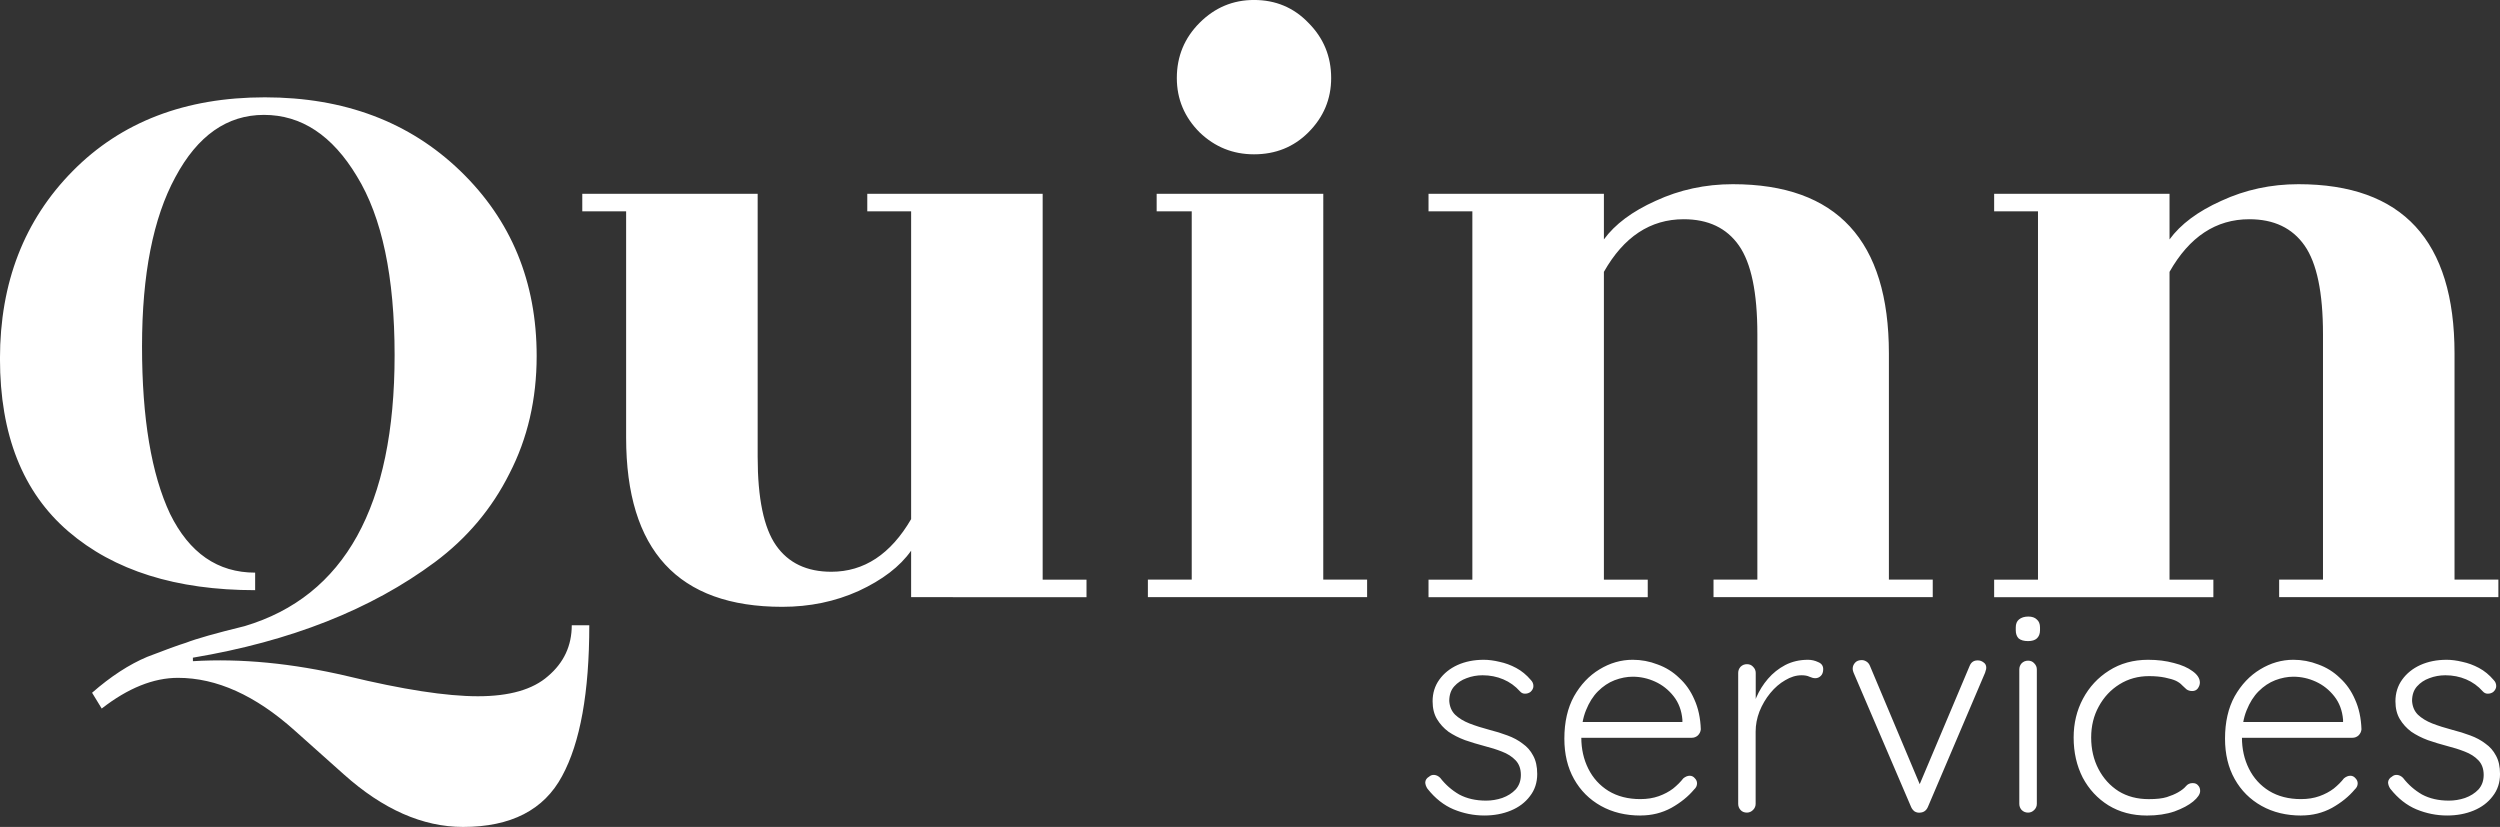
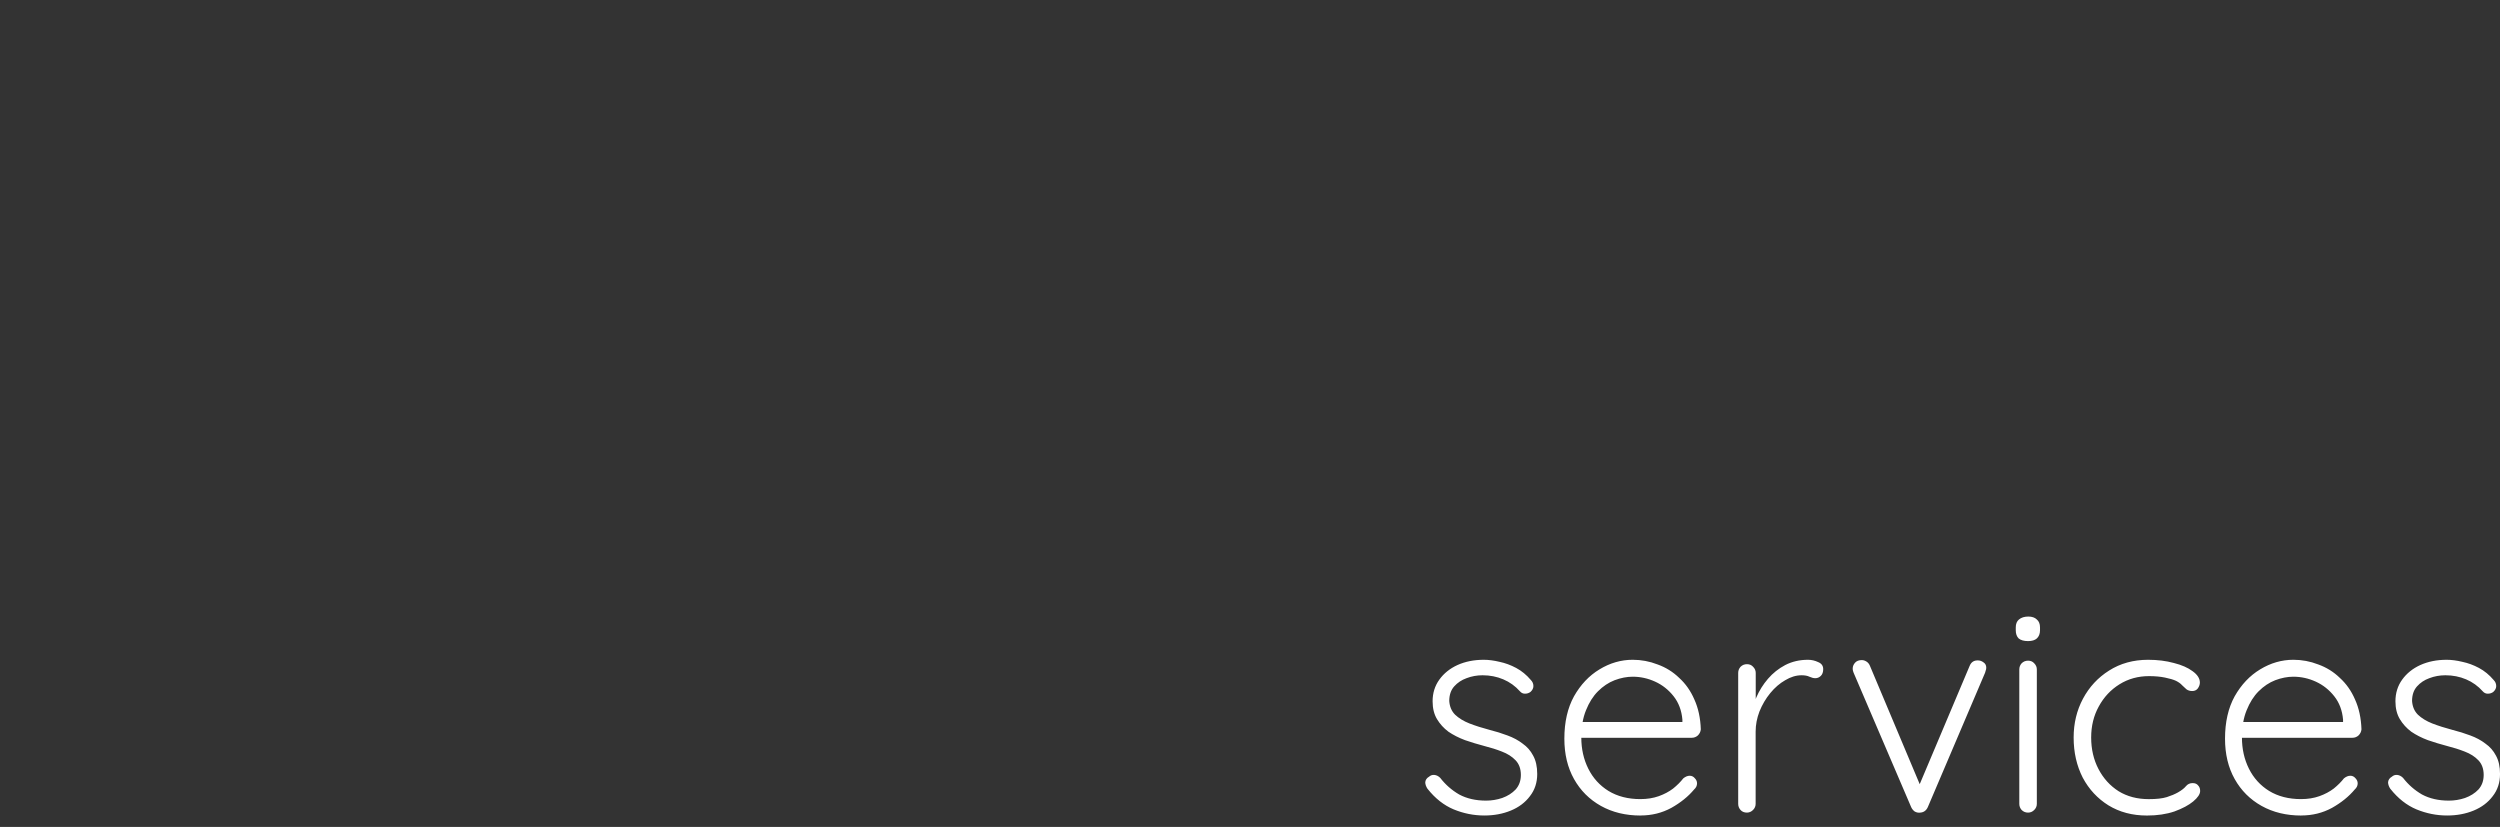
<svg xmlns="http://www.w3.org/2000/svg" width="90.545mm" height="29.95mm" viewBox="0 0 90.545 29.95" version="1.1" id="svg1" xml:space="preserve">
  <rect x="0" y="0" width="90.545" height="29.95" fill="#333333" stroke="none" />
  <defs id="defs1" />
  <g id="layer1" transform="translate(-59.657,-29.948)">
    <g id="g13">
-       <path style="font-size:31.761px;font-family:'Rozha One';-inkscape-font-specification:'Rozha One';letter-spacing:0px;fill:#ffffff;stroke-width:0.965" d="m 66.644,53.895 q 2.604,-0.159 5.59,0.54 3.017,0.73 4.732,0.73 1.715,0 2.541,-0.73 0.858,-0.73 0.858,-1.842 h 0.635 q 0,3.652 -0.985,5.463 -0.985,1.842 -3.589,1.842 -2.191,0 -4.319,-1.906 -0.889,-0.794 -1.779,-1.588 -2.128,-1.906 -4.224,-1.906 -1.334,0 -2.763,1.112 l -0.349,-0.572 q 1.016,-0.889 2.001,-1.302 0.985,-0.381 1.397,-0.508 0.572,-0.222 2.128,-0.603 5.431,-1.62 5.431,-9.814 0,-4.256 -1.366,-6.479 -1.334,-2.223 -3.367,-2.223 -2.001,0 -3.208,2.255 -1.207,2.223 -1.207,6.13 0,3.907 1.016,6.066 1.048,2.128 3.081,2.128 v 0.635 q -4.288,0 -6.765,-2.128 -2.477,-2.128 -2.477,-6.257 0,-4.129 2.636,-6.797 2.636,-2.668 6.956,-2.668 4.319,0 7.083,2.668 2.763,2.668 2.763,6.701 0,2.35 -0.985,4.256 -0.953,1.906 -2.7,3.208 -3.462,2.573 -8.766,3.462 z m 26.012,-2.319 v -1.683 q -0.603,0.858 -1.906,1.461 -1.27,0.572 -2.763,0.572 -5.653,0 -5.653,-6.13 v -8.194 h -1.588 v -0.635 h 6.352 v 9.528 q 0,2.255 0.667,3.208 0.667,0.953 2.001,0.953 1.779,0 2.89,-1.906 v -11.148 h -1.588 v -0.635 h 6.352 v 13.975 h 1.588 v 0.635 z m 14.927,-0.635 h 1.588 v 0.635 h -7.94 v -0.635 h 1.588 V 37.602 h -1.27 v -0.635 h 6.035 z m 0.286,-18.167 q 0,1.143 -0.826,1.969 -0.794,0.794 -1.969,0.794 -1.143,0 -1.969,-0.794 -0.826,-0.826 -0.826,-1.969 0,-1.175 0.826,-2.001 0.826,-0.826 1.969,-0.826 1.175,0 1.969,0.826 0.826,0.826 0.826,2.001 z m 20.2,18.167 h 1.588 v 0.635 h -7.94 v -0.635 h 1.588 V 42.049 q 0,-2.255 -0.667,-3.208 -0.667,-0.953 -2.001,-0.953 -1.81,0 -2.89,1.906 v 11.148 h 1.588 v 0.635 h -7.94 v -0.635 h 1.588 V 37.602 h -1.588 v -0.635 h 6.352 v 1.652 q 0.603,-0.826 1.874,-1.397 1.302,-0.603 2.795,-0.603 5.653,0 5.653,6.13 z m 20.486,0 h 1.588 v 0.635 h -7.94 v -0.635 h 1.588 V 42.049 q 0,-2.255 -0.667,-3.208 -0.667,-0.953 -2.001,-0.953 -1.81,0 -2.89,1.906 v 11.148 h 1.588 v 0.635 h -7.94 v -0.635 h 1.588 V 37.602 h -1.588 v -0.635 h 6.352 v 1.652 q 0.603,-0.826 1.874,-1.397 1.302,-0.603 2.795,-0.603 5.653,0 5.653,6.13 z" id="text12" aria-label="Quinn" />
      <path style="font-size:10.583px;font-family:Quicksand;-inkscape-font-specification:Quicksand;letter-spacing:0px;fill:#ffffff;stroke-width:0.965" d="m 111.362,58.522 q -0.085,-0.127 -0.085,-0.243 0.011,-0.127 0.138,-0.201 0.085,-0.074 0.191,-0.064 0.116,0.011 0.212,0.106 0.286,0.37 0.688,0.603 0.413,0.222 0.974,0.222 0.296,0 0.582,-0.095 0.296,-0.106 0.487,-0.307 0.191,-0.212 0.191,-0.529 0,-0.328 -0.191,-0.529 -0.191,-0.201 -0.497,-0.317 -0.296,-0.116 -0.635,-0.201 -0.36,-0.095 -0.699,-0.212 -0.339,-0.127 -0.603,-0.307 -0.254,-0.191 -0.413,-0.455 -0.159,-0.265 -0.159,-0.646 0,-0.444 0.243,-0.783 0.243,-0.339 0.656,-0.529 0.423,-0.191 0.953,-0.191 0.265,0 0.572,0.074 0.307,0.064 0.603,0.222 0.296,0.159 0.529,0.434 0.095,0.095 0.095,0.222 0,0.116 -0.106,0.212 -0.085,0.064 -0.201,0.064 -0.106,0 -0.18,-0.085 -0.254,-0.286 -0.603,-0.434 -0.349,-0.148 -0.751,-0.148 -0.307,0 -0.582,0.106 -0.265,0.095 -0.445,0.296 -0.18,0.201 -0.18,0.529 0.021,0.307 0.212,0.497 0.201,0.191 0.519,0.317 0.328,0.127 0.73,0.233 0.339,0.085 0.646,0.201 0.318,0.116 0.55,0.296 0.243,0.169 0.381,0.434 0.148,0.265 0.148,0.667 0,0.466 -0.265,0.804 -0.254,0.339 -0.688,0.519 -0.434,0.18 -0.963,0.18 -0.572,0 -1.111,-0.222 -0.529,-0.222 -0.942,-0.741 z m 7.715,0.963 q -0.815,0 -1.439,-0.349 -0.624,-0.349 -0.974,-0.974 -0.349,-0.624 -0.349,-1.46 0,-0.9 0.349,-1.535 0.36,-0.635 0.921,-0.974 0.572,-0.349 1.206,-0.349 0.466,0 0.9,0.169 0.445,0.159 0.783,0.487 0.349,0.317 0.55,0.783 0.212,0.466 0.233,1.079 -0.011,0.127 -0.106,0.222 -0.095,0.085 -0.222,0.085 h -4.244 l -0.127,-0.571 h 4.17 l -0.138,0.127 v -0.212 q -0.042,-0.497 -0.317,-0.847 -0.275,-0.349 -0.667,-0.529 -0.392,-0.18 -0.815,-0.18 -0.318,0 -0.656,0.127 -0.328,0.127 -0.603,0.402 -0.265,0.265 -0.434,0.688 -0.169,0.413 -0.169,0.984 0,0.624 0.254,1.132 0.254,0.508 0.73,0.804 0.487,0.296 1.154,0.296 0.37,0 0.667,-0.106 0.296,-0.106 0.519,-0.275 0.222,-0.18 0.37,-0.37 0.116,-0.095 0.233,-0.095 0.106,0 0.18,0.085 0.085,0.085 0.085,0.19 0,0.127 -0.106,0.222 -0.318,0.381 -0.826,0.667 -0.508,0.275 -1.111,0.275 z m 3.852,-0.106 q -0.148,0 -0.233,-0.095 -0.085,-0.095 -0.085,-0.222 V 54.32 q 0,-0.127 0.085,-0.222 0.095,-0.095 0.233,-0.095 0.138,0 0.222,0.095 0.095,0.095 0.095,0.222 v 1.587 l -0.159,0.032 q 0.032,-0.37 0.18,-0.73 0.159,-0.37 0.423,-0.677 0.265,-0.307 0.624,-0.497 0.37,-0.191 0.826,-0.191 0.191,0 0.37,0.085 0.18,0.074 0.18,0.254 0,0.159 -0.085,0.243 -0.085,0.085 -0.201,0.085 -0.095,0 -0.212,-0.053 -0.106,-0.053 -0.286,-0.053 -0.296,0 -0.593,0.18 -0.296,0.169 -0.54,0.466 -0.243,0.296 -0.392,0.667 -0.138,0.36 -0.138,0.73 v 2.614 q 0,0.127 -0.095,0.222 -0.095,0.095 -0.222,0.095 z m 4.159,-5.524 q 0.085,0 0.169,0.053 0.085,0.053 0.127,0.159 l 1.852,4.403 -0.138,0.085 1.894,-4.487 q 0.085,-0.212 0.307,-0.201 0.106,0 0.201,0.074 0.095,0.064 0.095,0.19 0,0.064 -0.021,0.106 -0.011,0.032 -0.021,0.074 l -2.074,4.868 q -0.085,0.191 -0.286,0.201 -0.095,0.011 -0.191,-0.042 -0.085,-0.064 -0.127,-0.159 l -2.085,-4.868 q -0.011,-0.021 -0.021,-0.064 -0.011,-0.042 -0.011,-0.085 0,-0.116 0.085,-0.212 0.085,-0.095 0.243,-0.095 z m 6.339,5.207 q 0,0.127 -0.095,0.222 -0.095,0.095 -0.222,0.095 -0.138,0 -0.233,-0.095 -0.085,-0.095 -0.085,-0.222 V 54.193 q 0,-0.127 0.085,-0.222 0.095,-0.095 0.233,-0.095 0.138,0 0.222,0.095 0.095,0.095 0.095,0.222 z m -0.318,-5.895 q -0.222,0 -0.339,-0.095 -0.106,-0.106 -0.106,-0.296 v -0.106 q 0,-0.19 0.116,-0.286 0.127,-0.106 0.339,-0.106 0.201,0 0.307,0.106 0.116,0.095 0.116,0.286 v 0.106 q 0,0.19 -0.116,0.296 -0.106,0.095 -0.318,0.095 z m 4.35,0.677 q 0.508,0 0.931,0.116 0.423,0.106 0.677,0.296 0.265,0.19 0.265,0.413 0,0.106 -0.074,0.212 -0.074,0.095 -0.201,0.095 -0.127,0 -0.212,-0.064 -0.074,-0.064 -0.159,-0.148 -0.074,-0.085 -0.222,-0.159 -0.138,-0.064 -0.392,-0.116 -0.254,-0.053 -0.582,-0.053 -0.593,0 -1.069,0.296 -0.476,0.296 -0.751,0.804 -0.275,0.497 -0.275,1.122 0,0.635 0.265,1.143 0.265,0.508 0.73,0.804 0.466,0.286 1.09,0.286 0.423,0 0.656,-0.074 0.233,-0.074 0.402,-0.169 0.201,-0.116 0.286,-0.222 0.095,-0.116 0.243,-0.116 0.138,0 0.201,0.085 0.074,0.074 0.074,0.201 0,0.169 -0.254,0.381 -0.243,0.201 -0.677,0.36 -0.434,0.148 -0.995,0.148 -0.794,0 -1.397,-0.37 -0.593,-0.37 -0.931,-1.005 -0.328,-0.646 -0.328,-1.45 0,-0.773 0.339,-1.408 0.339,-0.635 0.942,-1.016 0.614,-0.392 1.418,-0.392 z m 5.546,5.641 q -0.815,0 -1.439,-0.349 -0.624,-0.349 -0.974,-0.974 -0.349,-0.624 -0.349,-1.46 0,-0.9 0.349,-1.535 0.36,-0.635 0.921,-0.974 0.572,-0.349 1.206,-0.349 0.466,0 0.9,0.169 0.445,0.159 0.783,0.487 0.349,0.317 0.55,0.783 0.212,0.466 0.233,1.079 -0.011,0.127 -0.106,0.222 -0.095,0.085 -0.222,0.085 h -4.244 l -0.127,-0.571 h 4.17 l -0.138,0.127 v -0.212 q -0.042,-0.497 -0.318,-0.847 -0.275,-0.349 -0.667,-0.529 -0.392,-0.18 -0.815,-0.18 -0.318,0 -0.656,0.127 -0.328,0.127 -0.603,0.402 -0.265,0.265 -0.434,0.688 -0.169,0.413 -0.169,0.984 0,0.624 0.254,1.132 0.254,0.508 0.73,0.804 0.487,0.296 1.154,0.296 0.37,0 0.667,-0.106 0.296,-0.106 0.519,-0.275 0.222,-0.18 0.37,-0.37 0.116,-0.095 0.233,-0.095 0.106,0 0.18,0.085 0.085,0.085 0.085,0.19 0,0.127 -0.106,0.222 -0.318,0.381 -0.825,0.667 -0.508,0.275 -1.111,0.275 z m 3.228,-0.963 q -0.085,-0.127 -0.085,-0.243 0.011,-0.127 0.138,-0.201 0.085,-0.074 0.191,-0.064 0.116,0.011 0.212,0.106 0.286,0.37 0.688,0.603 0.413,0.222 0.974,0.222 0.296,0 0.582,-0.095 0.296,-0.106 0.487,-0.307 0.191,-0.212 0.191,-0.529 0,-0.328 -0.191,-0.529 -0.191,-0.201 -0.497,-0.317 -0.296,-0.116 -0.635,-0.201 -0.36,-0.095 -0.698,-0.212 -0.339,-0.127 -0.603,-0.307 -0.254,-0.191 -0.413,-0.455 -0.159,-0.265 -0.159,-0.646 0,-0.444 0.243,-0.783 0.243,-0.339 0.656,-0.529 0.423,-0.191 0.953,-0.191 0.265,0 0.571,0.074 0.307,0.064 0.603,0.222 0.296,0.159 0.529,0.434 0.095,0.095 0.095,0.222 0,0.116 -0.106,0.212 -0.085,0.064 -0.201,0.064 -0.106,0 -0.18,-0.085 -0.254,-0.286 -0.603,-0.434 -0.349,-0.148 -0.751,-0.148 -0.307,0 -0.582,0.106 -0.265,0.095 -0.445,0.296 -0.18,0.201 -0.18,0.529 0.021,0.307 0.212,0.497 0.201,0.191 0.519,0.317 0.328,0.127 0.73,0.233 0.339,0.085 0.646,0.201 0.318,0.116 0.55,0.296 0.243,0.169 0.381,0.434 0.148,0.265 0.148,0.667 0,0.466 -0.265,0.804 -0.254,0.339 -0.688,0.519 -0.434,0.18 -0.963,0.18 -0.571,0 -1.111,-0.222 -0.529,-0.222 -0.942,-0.741 z" id="text13" aria-label="services" />
    </g>
  </g>
</svg>